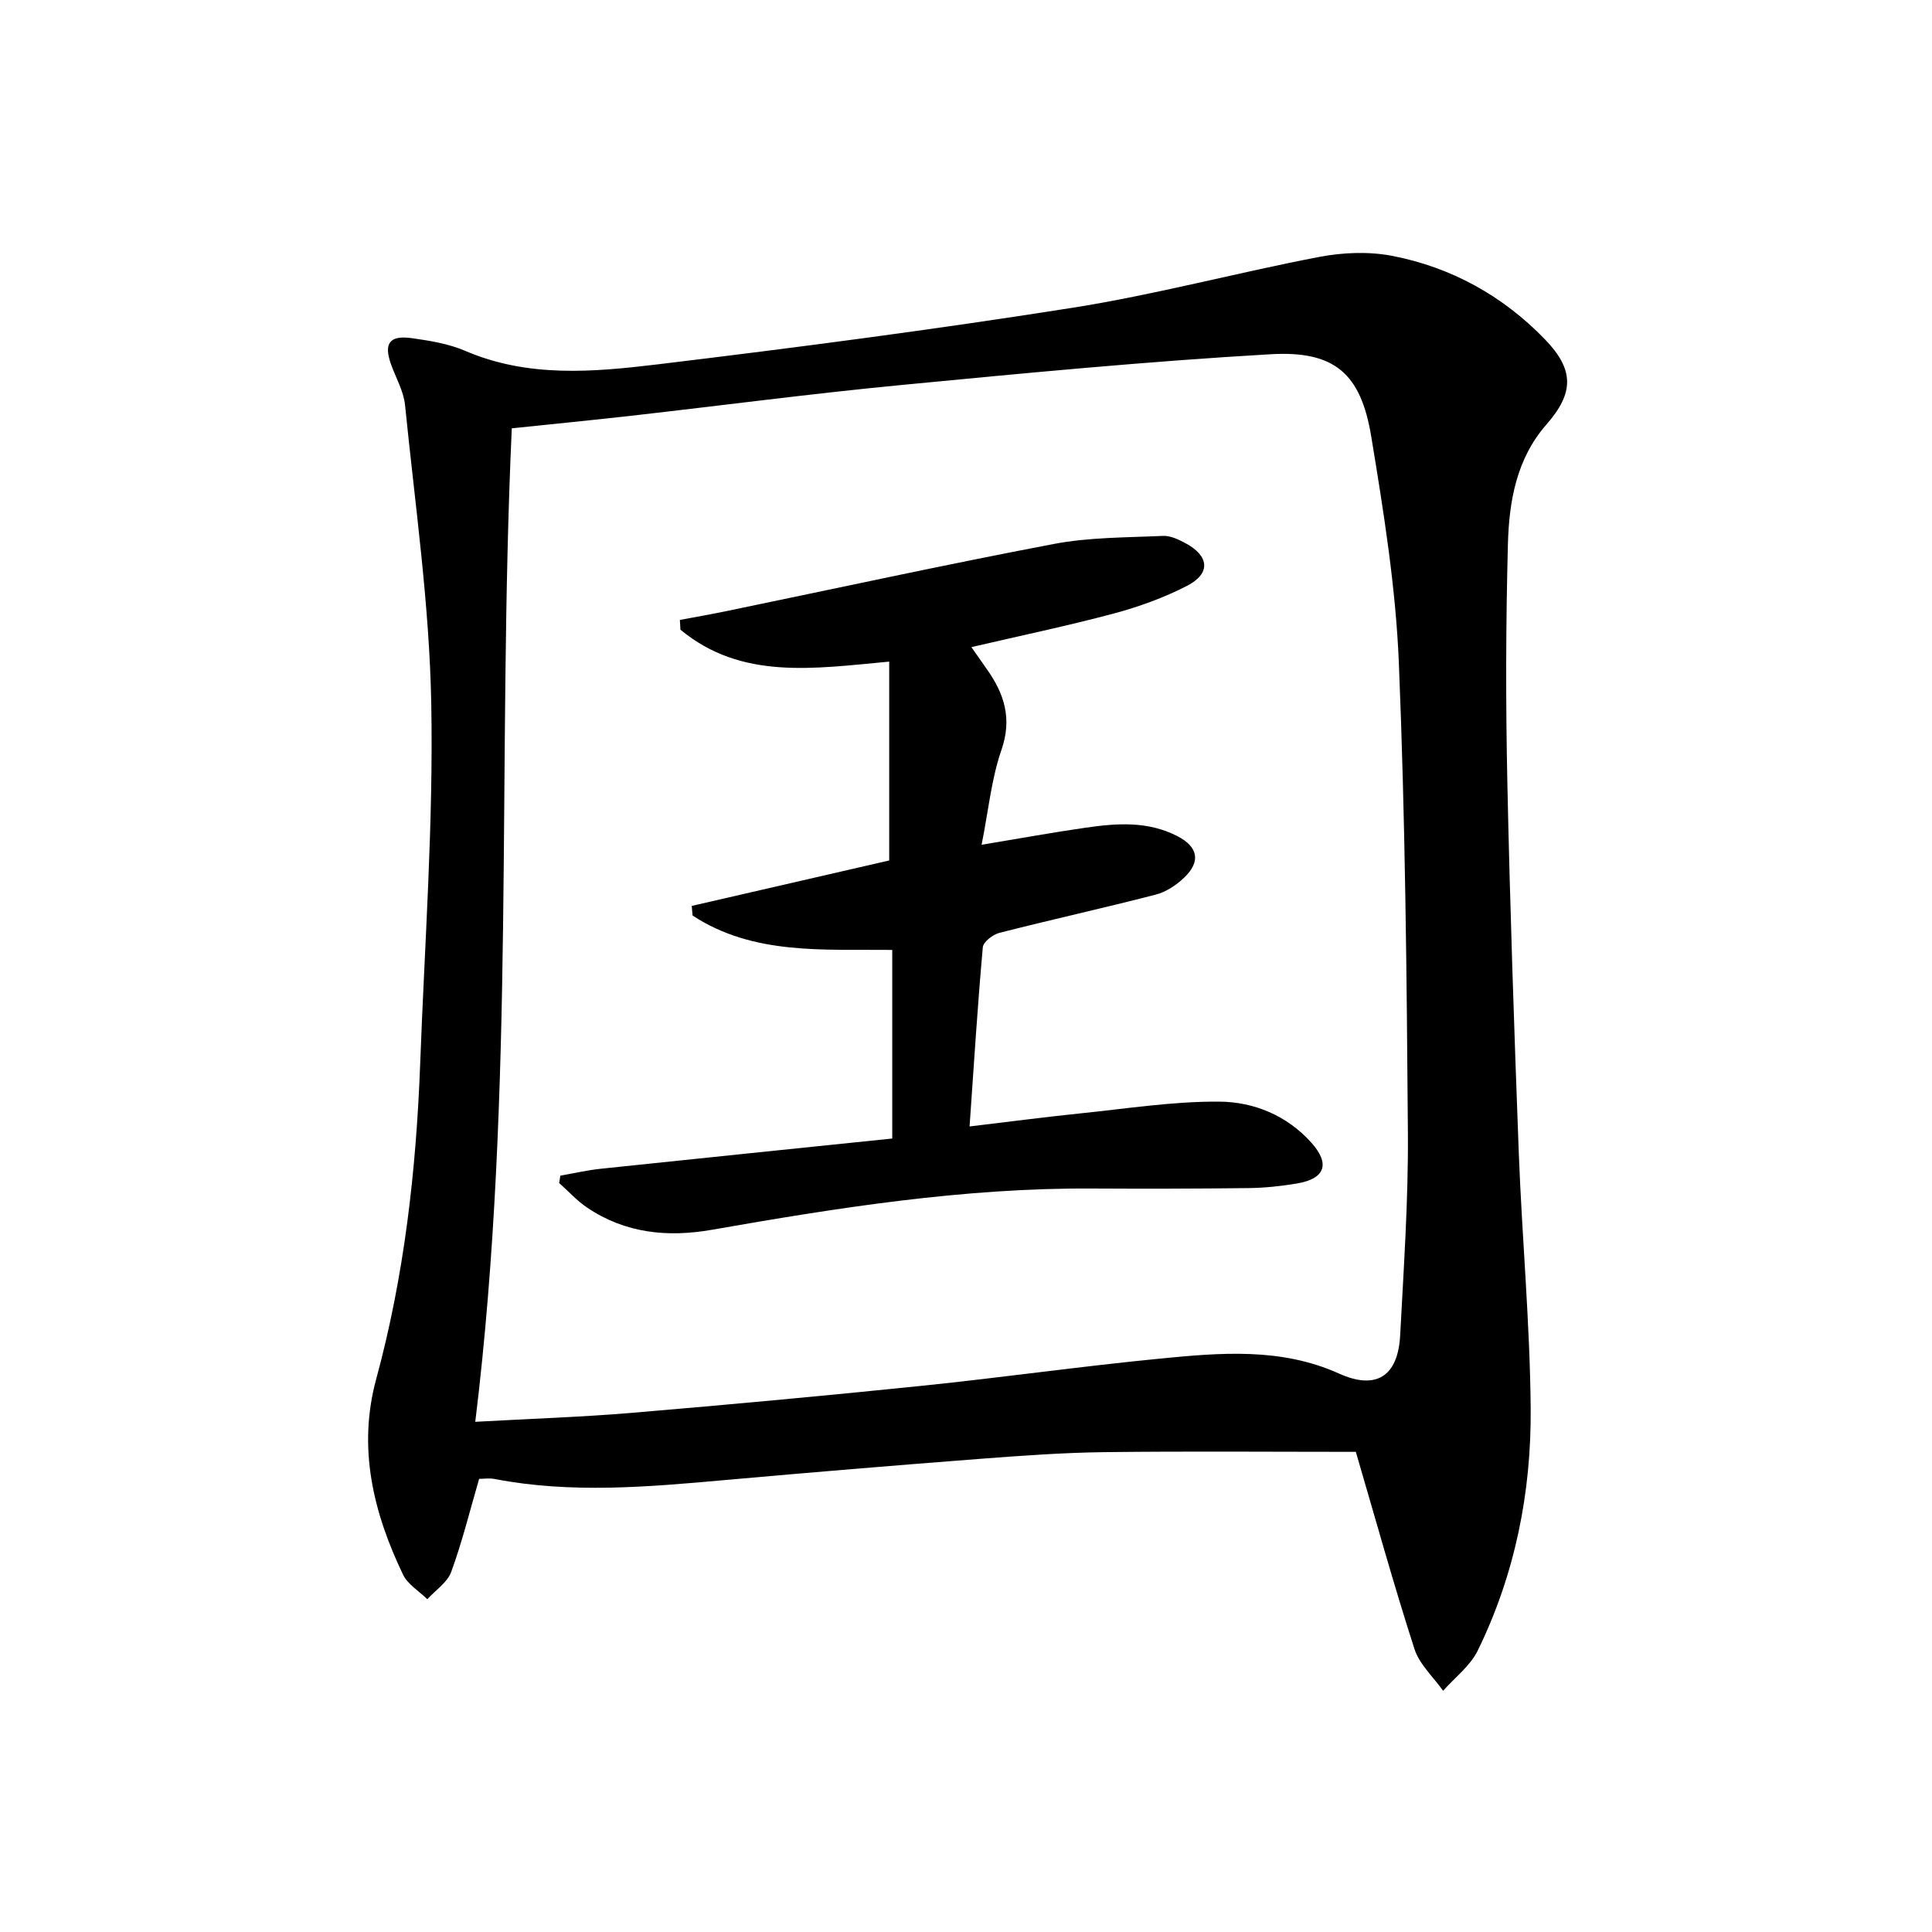
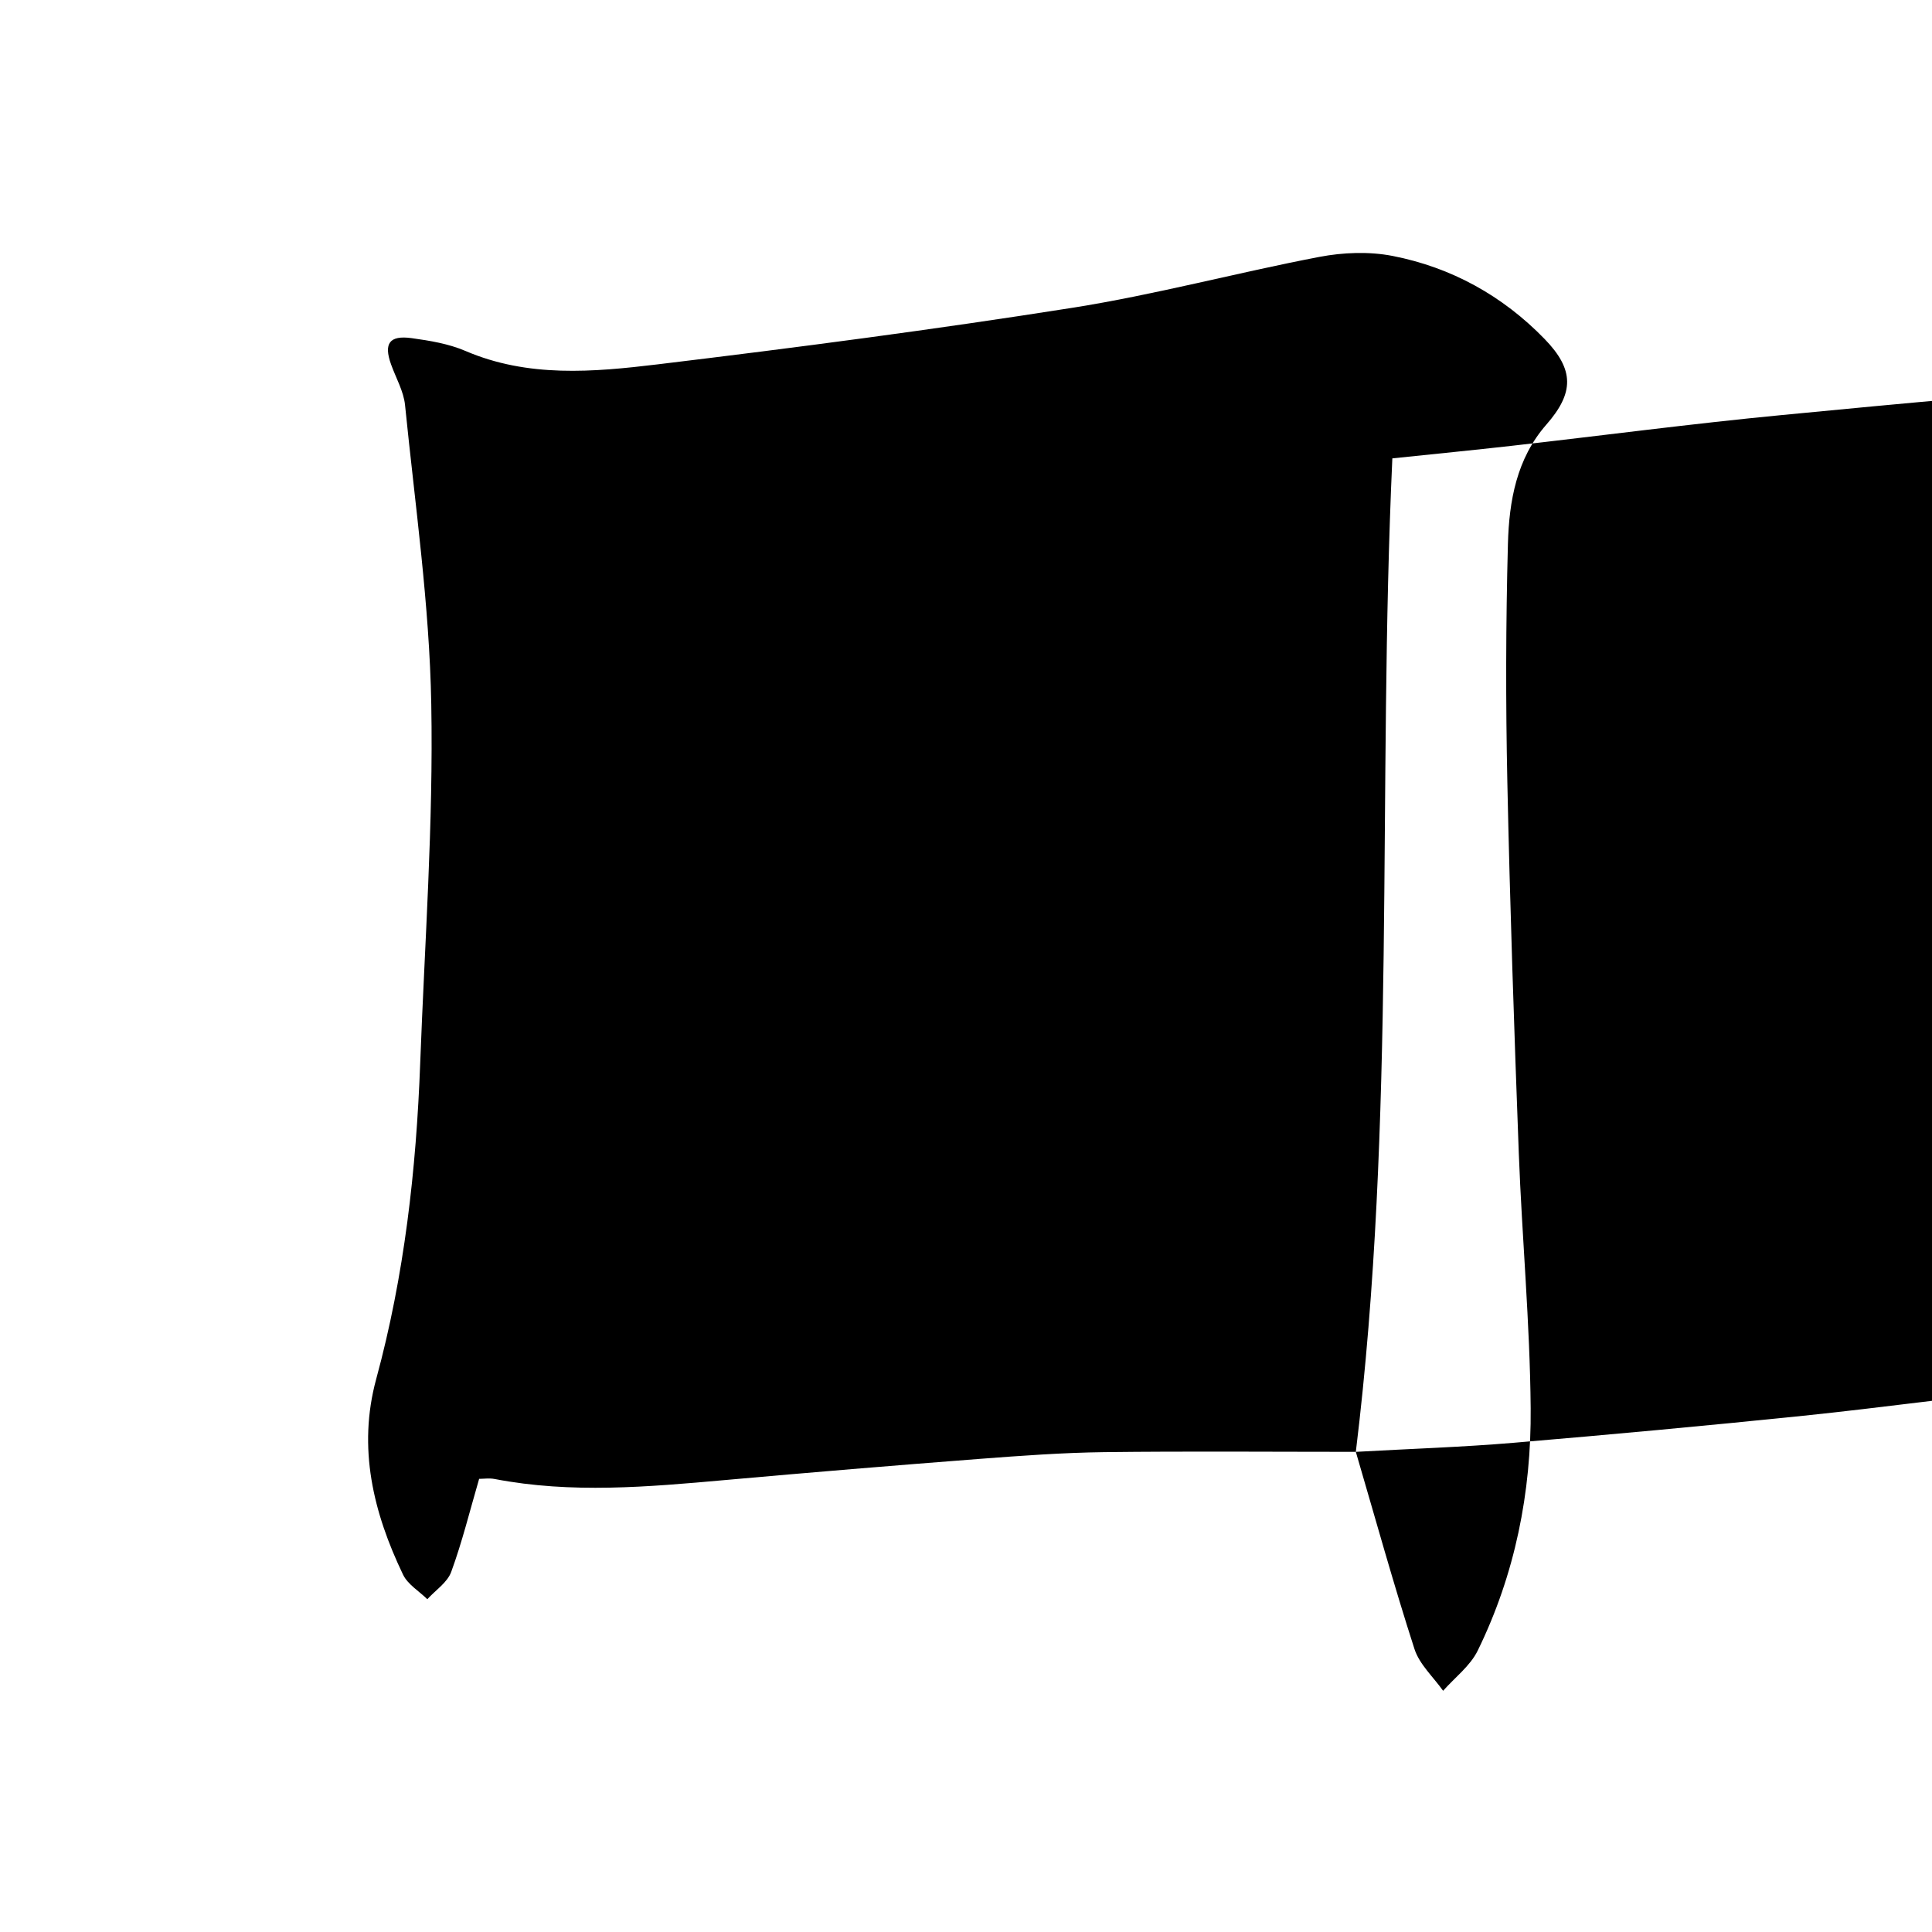
<svg xmlns="http://www.w3.org/2000/svg" enable-background="new 0 0 400 400" viewBox="0 0 400 400">
-   <path d="m280.71 300.59c-17.17 0-34.63-.15-52.07.06-8.63.11-17.26.74-25.88 1.4-17.56 1.35-35.12 2.81-52.66 4.38-15.91 1.42-31.81 2.84-47.69-.22-1.1-.21-2.27-.03-3.21-.03-1.93 6.61-3.51 13.06-5.78 19.26-.8 2.2-3.25 3.79-4.95 5.66-1.71-1.68-4.06-3.07-5.03-5.1-6.16-12.86-9.43-26.22-5.55-40.49 5.83-21.43 8.29-43.33 9.11-65.44.92-24.76 2.74-49.53 2.29-74.27-.37-20.67-3.36-41.3-5.43-61.93-.29-2.88-1.9-5.63-2.9-8.44-1.55-4.32-.34-6.06 4.28-5.42 3.76.52 7.65 1.16 11.1 2.64 12.99 5.58 26.49 4.39 39.79 2.79 28.67-3.46 57.33-7.21 85.86-11.71 17.18-2.71 34.06-7.27 51.16-10.54 4.91-.94 10.3-1.15 15.18-.2 12.17 2.38 22.77 8.24 31.46 17.19 6.19 6.38 6.13 11.15.35 17.75-6.16 7.04-7.7 15.83-7.94 24.65-.44 16.44-.47 32.91-.12 49.36.54 25.61 1.41 51.21 2.37 76.81.67 17.61 2.31 35.19 2.46 52.8.15 17.42-3.24 34.41-10.97 50.2-1.56 3.18-4.73 5.56-7.16 8.31-2.03-2.87-4.9-5.46-5.93-8.65-4.33-13.41-8.08-26.98-12.14-40.82zm-182.31-6.22c11.7-.65 22.17-.99 32.59-1.87 20.02-1.69 40.04-3.54 60.03-5.6 16.36-1.69 32.65-4 49.01-5.6 12.53-1.23 25.15-2.36 37.22 3.09 7.63 3.44 12.19.61 12.64-7.93.73-13.95 1.7-27.91 1.6-41.86-.24-32.45-.54-64.91-1.87-97.32-.64-15.7-3.16-31.37-5.72-46.91-2.15-13.02-7.56-17.79-20.81-17.03-25.52 1.47-51 3.92-76.46 6.37-18.68 1.79-37.3 4.26-55.95 6.37-8.06.91-16.13 1.7-24.72 2.6-3.13 68.51.85 137-7.56 205.69z" />
-   <path d="m201.12 133.98c1.18 1.68 2.18 3.14 3.2 4.57 3.62 5.11 5.27 10.24 3.01 16.74-2.08 6-2.68 12.51-4.1 19.61 7.95-1.32 14.71-2.55 21.5-3.53 6.45-.93 12.91-1.42 19.02 1.74 4.29 2.21 4.93 5.24 1.41 8.6-1.62 1.55-3.74 2.96-5.88 3.51-10.75 2.78-21.6 5.17-32.37 7.92-1.36.35-3.33 1.87-3.43 2.99-1.08 12.05-1.84 24.14-2.74 37.09 8.16-.97 15.65-1.96 23.16-2.73 9.51-.98 19.04-2.48 28.55-2.41 7.14.05 14.02 2.86 19.08 8.53 3.92 4.39 2.81 7.46-3.08 8.43-3.27.54-6.6.9-9.9.94-10.83.13-21.66.15-32.49.09-26.54-.15-52.62 3.98-78.65 8.54-9.2 1.61-17.91.74-25.81-4.56-2.13-1.43-3.9-3.4-5.83-5.12.08-.51.16-1.01.24-1.52 2.78-.49 5.55-1.13 8.35-1.43 20.09-2.12 40.18-4.17 60.37-6.26 0-13.77 0-26.21 0-39.05-14.2-.17-28.74 1.14-41.34-7.12-.06-.66-.11-1.33-.17-1.99 13.83-3.18 27.66-6.37 40.88-9.41 0-14 0-27.4 0-41.17-15.62 1.44-30.61 3.85-43.22-6.61-.04-.67-.08-1.35-.12-2.02 3.2-.6 6.42-1.16 9.61-1.82 22.58-4.67 45.12-9.59 67.77-13.9 7.39-1.41 15.07-1.33 22.63-1.68 1.54-.07 3.24.74 4.67 1.51 4.94 2.64 5.27 6.28.34 8.82-4.82 2.49-10.06 4.37-15.32 5.78-9.53 2.54-19.24 4.56-29.34 6.92z" />
+   <path d="m280.71 300.59c-17.17 0-34.63-.15-52.07.06-8.63.11-17.26.74-25.88 1.4-17.56 1.35-35.12 2.81-52.66 4.38-15.91 1.42-31.81 2.84-47.69-.22-1.1-.21-2.27-.03-3.21-.03-1.93 6.61-3.51 13.06-5.78 19.26-.8 2.2-3.25 3.79-4.95 5.66-1.71-1.68-4.06-3.07-5.03-5.1-6.16-12.86-9.43-26.22-5.55-40.49 5.83-21.43 8.29-43.33 9.11-65.44.92-24.76 2.74-49.53 2.29-74.27-.37-20.67-3.36-41.3-5.43-61.93-.29-2.88-1.9-5.63-2.9-8.44-1.55-4.32-.34-6.06 4.28-5.42 3.76.52 7.65 1.16 11.1 2.64 12.99 5.58 26.49 4.39 39.79 2.79 28.67-3.46 57.33-7.21 85.86-11.71 17.18-2.71 34.06-7.27 51.16-10.54 4.91-.94 10.3-1.15 15.18-.2 12.17 2.38 22.77 8.24 31.46 17.19 6.19 6.38 6.13 11.15.35 17.75-6.16 7.04-7.7 15.83-7.94 24.65-.44 16.44-.47 32.91-.12 49.36.54 25.61 1.41 51.21 2.37 76.81.67 17.61 2.31 35.19 2.46 52.8.15 17.42-3.24 34.41-10.97 50.2-1.56 3.18-4.73 5.56-7.16 8.31-2.03-2.87-4.9-5.46-5.93-8.65-4.33-13.41-8.08-26.98-12.14-40.82zc11.7-.65 22.17-.99 32.59-1.87 20.02-1.69 40.04-3.54 60.03-5.6 16.36-1.69 32.65-4 49.01-5.6 12.53-1.23 25.15-2.36 37.22 3.09 7.63 3.44 12.19.61 12.64-7.93.73-13.95 1.7-27.91 1.6-41.86-.24-32.45-.54-64.91-1.87-97.32-.64-15.7-3.16-31.37-5.72-46.91-2.15-13.02-7.56-17.79-20.81-17.03-25.52 1.47-51 3.92-76.46 6.37-18.68 1.79-37.3 4.26-55.95 6.37-8.06.91-16.13 1.7-24.72 2.6-3.13 68.51.85 137-7.56 205.69z" />
</svg>